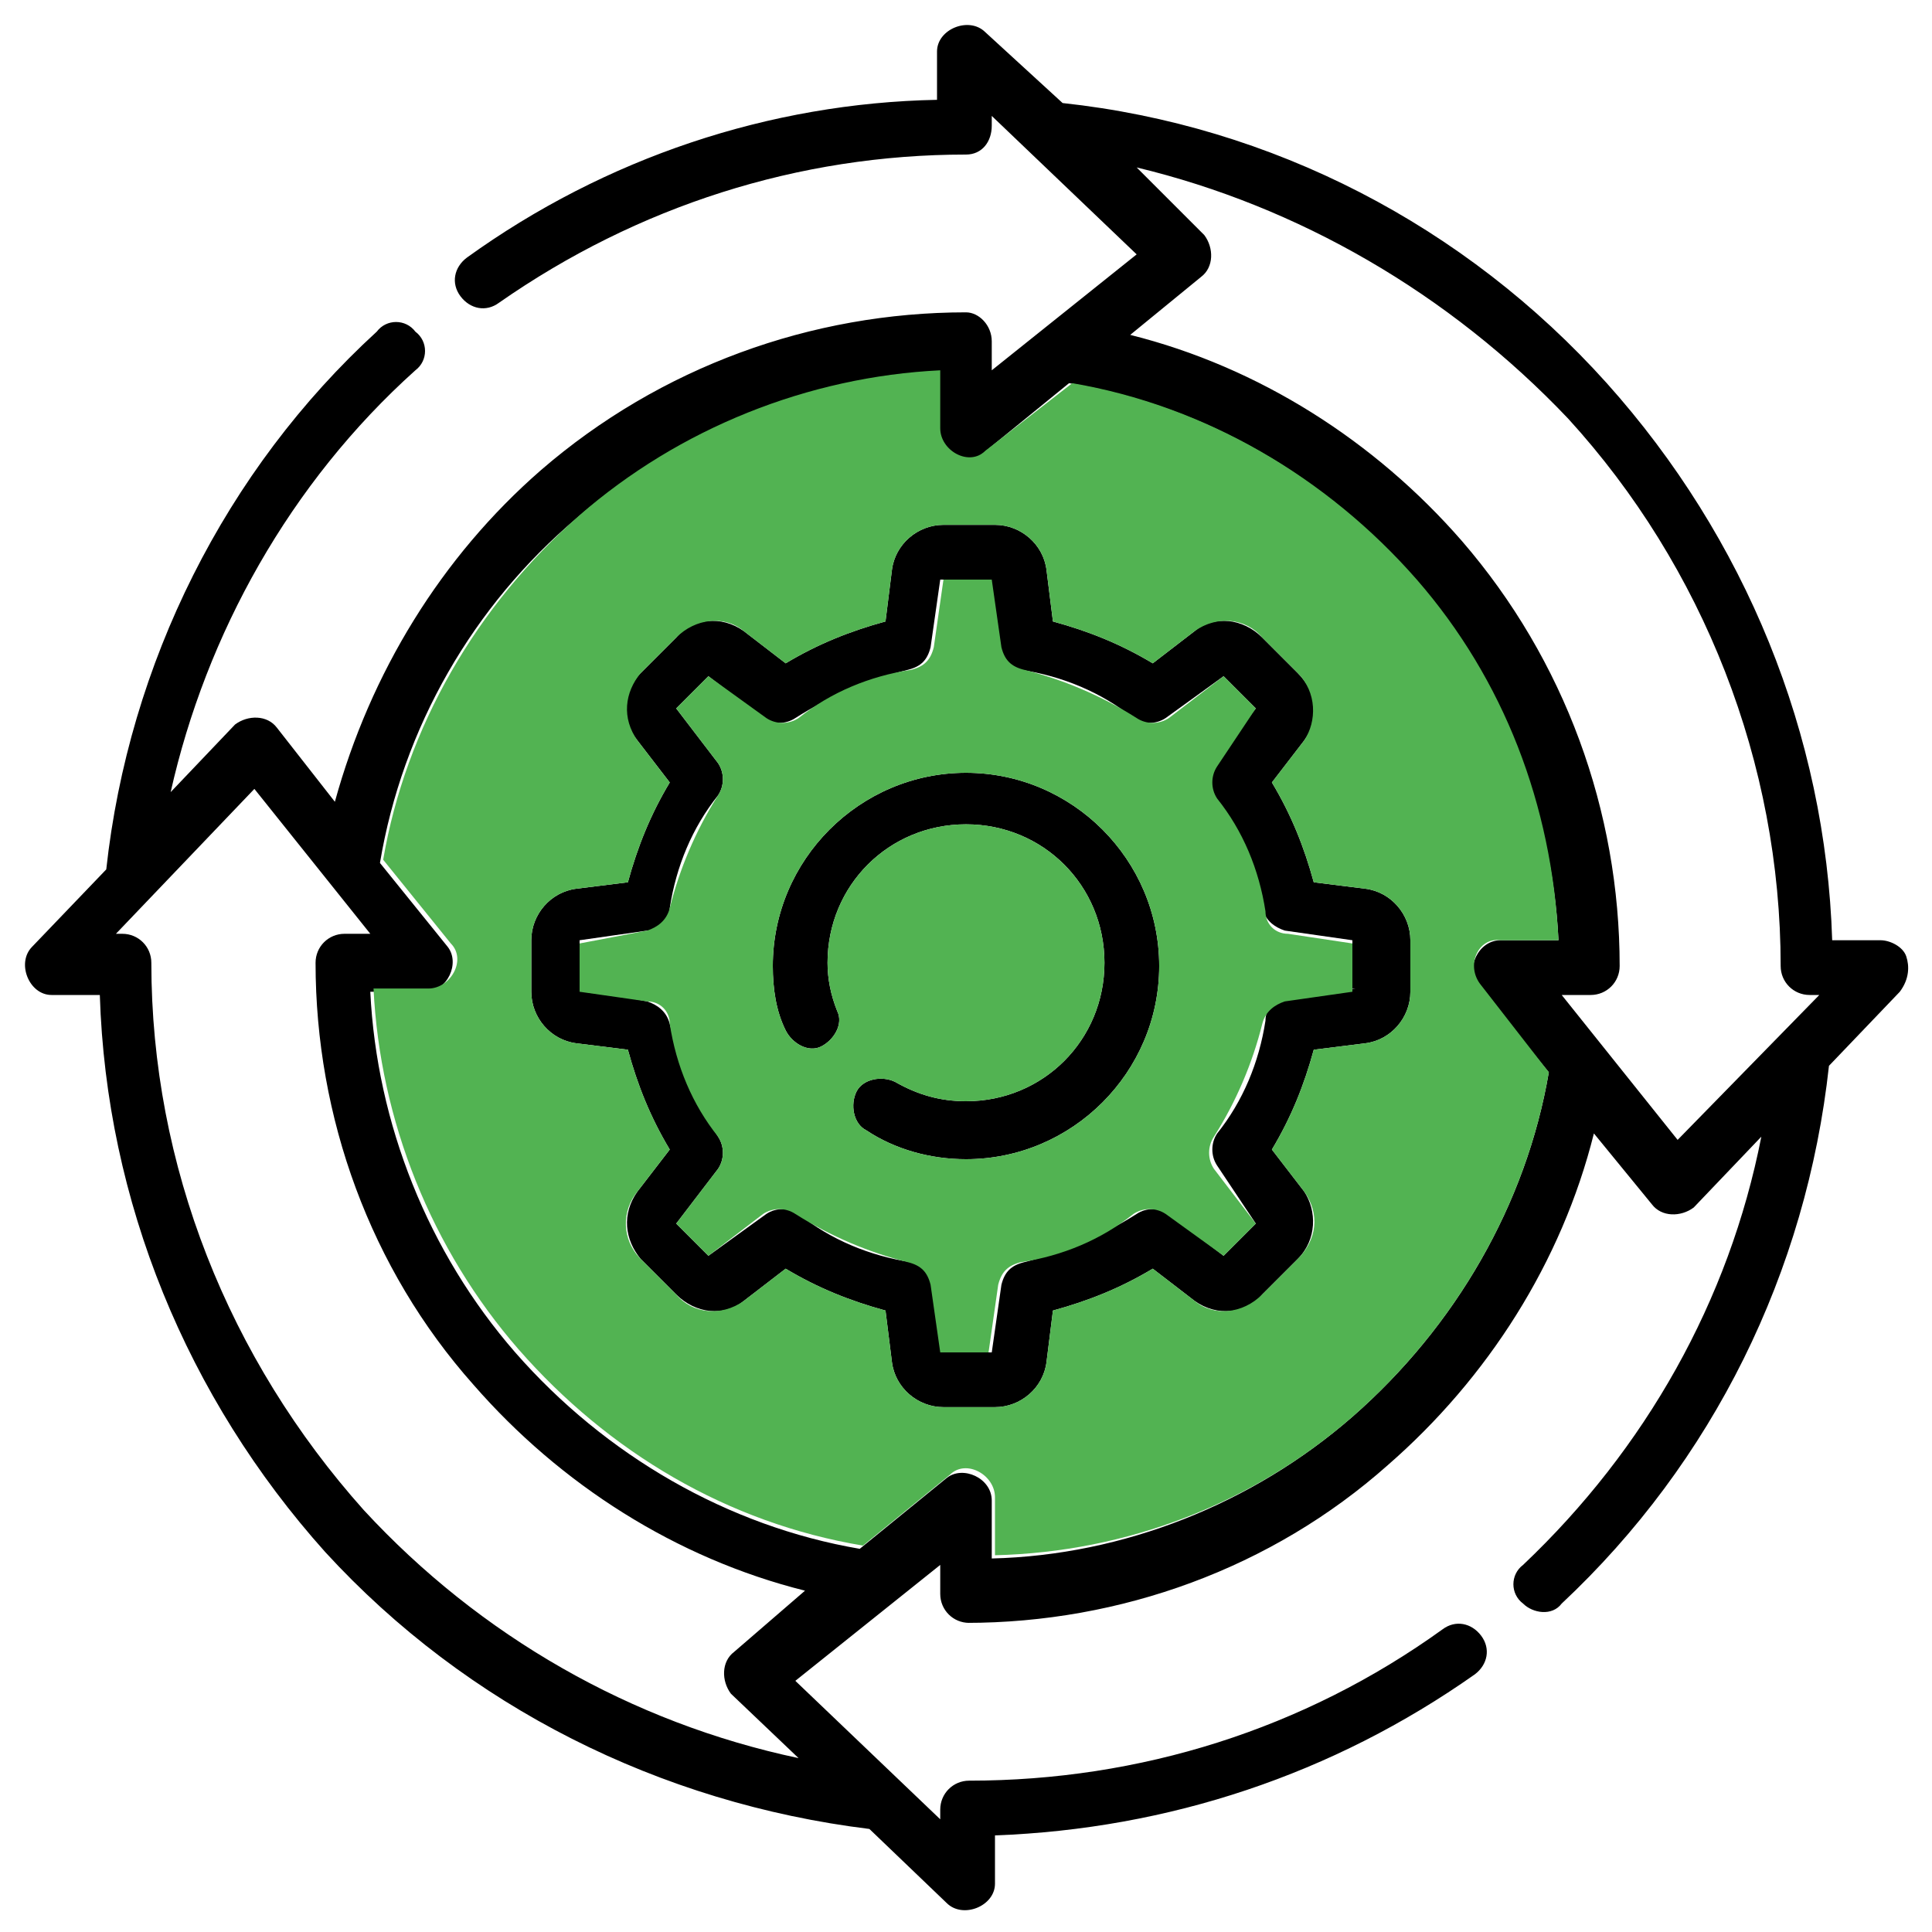
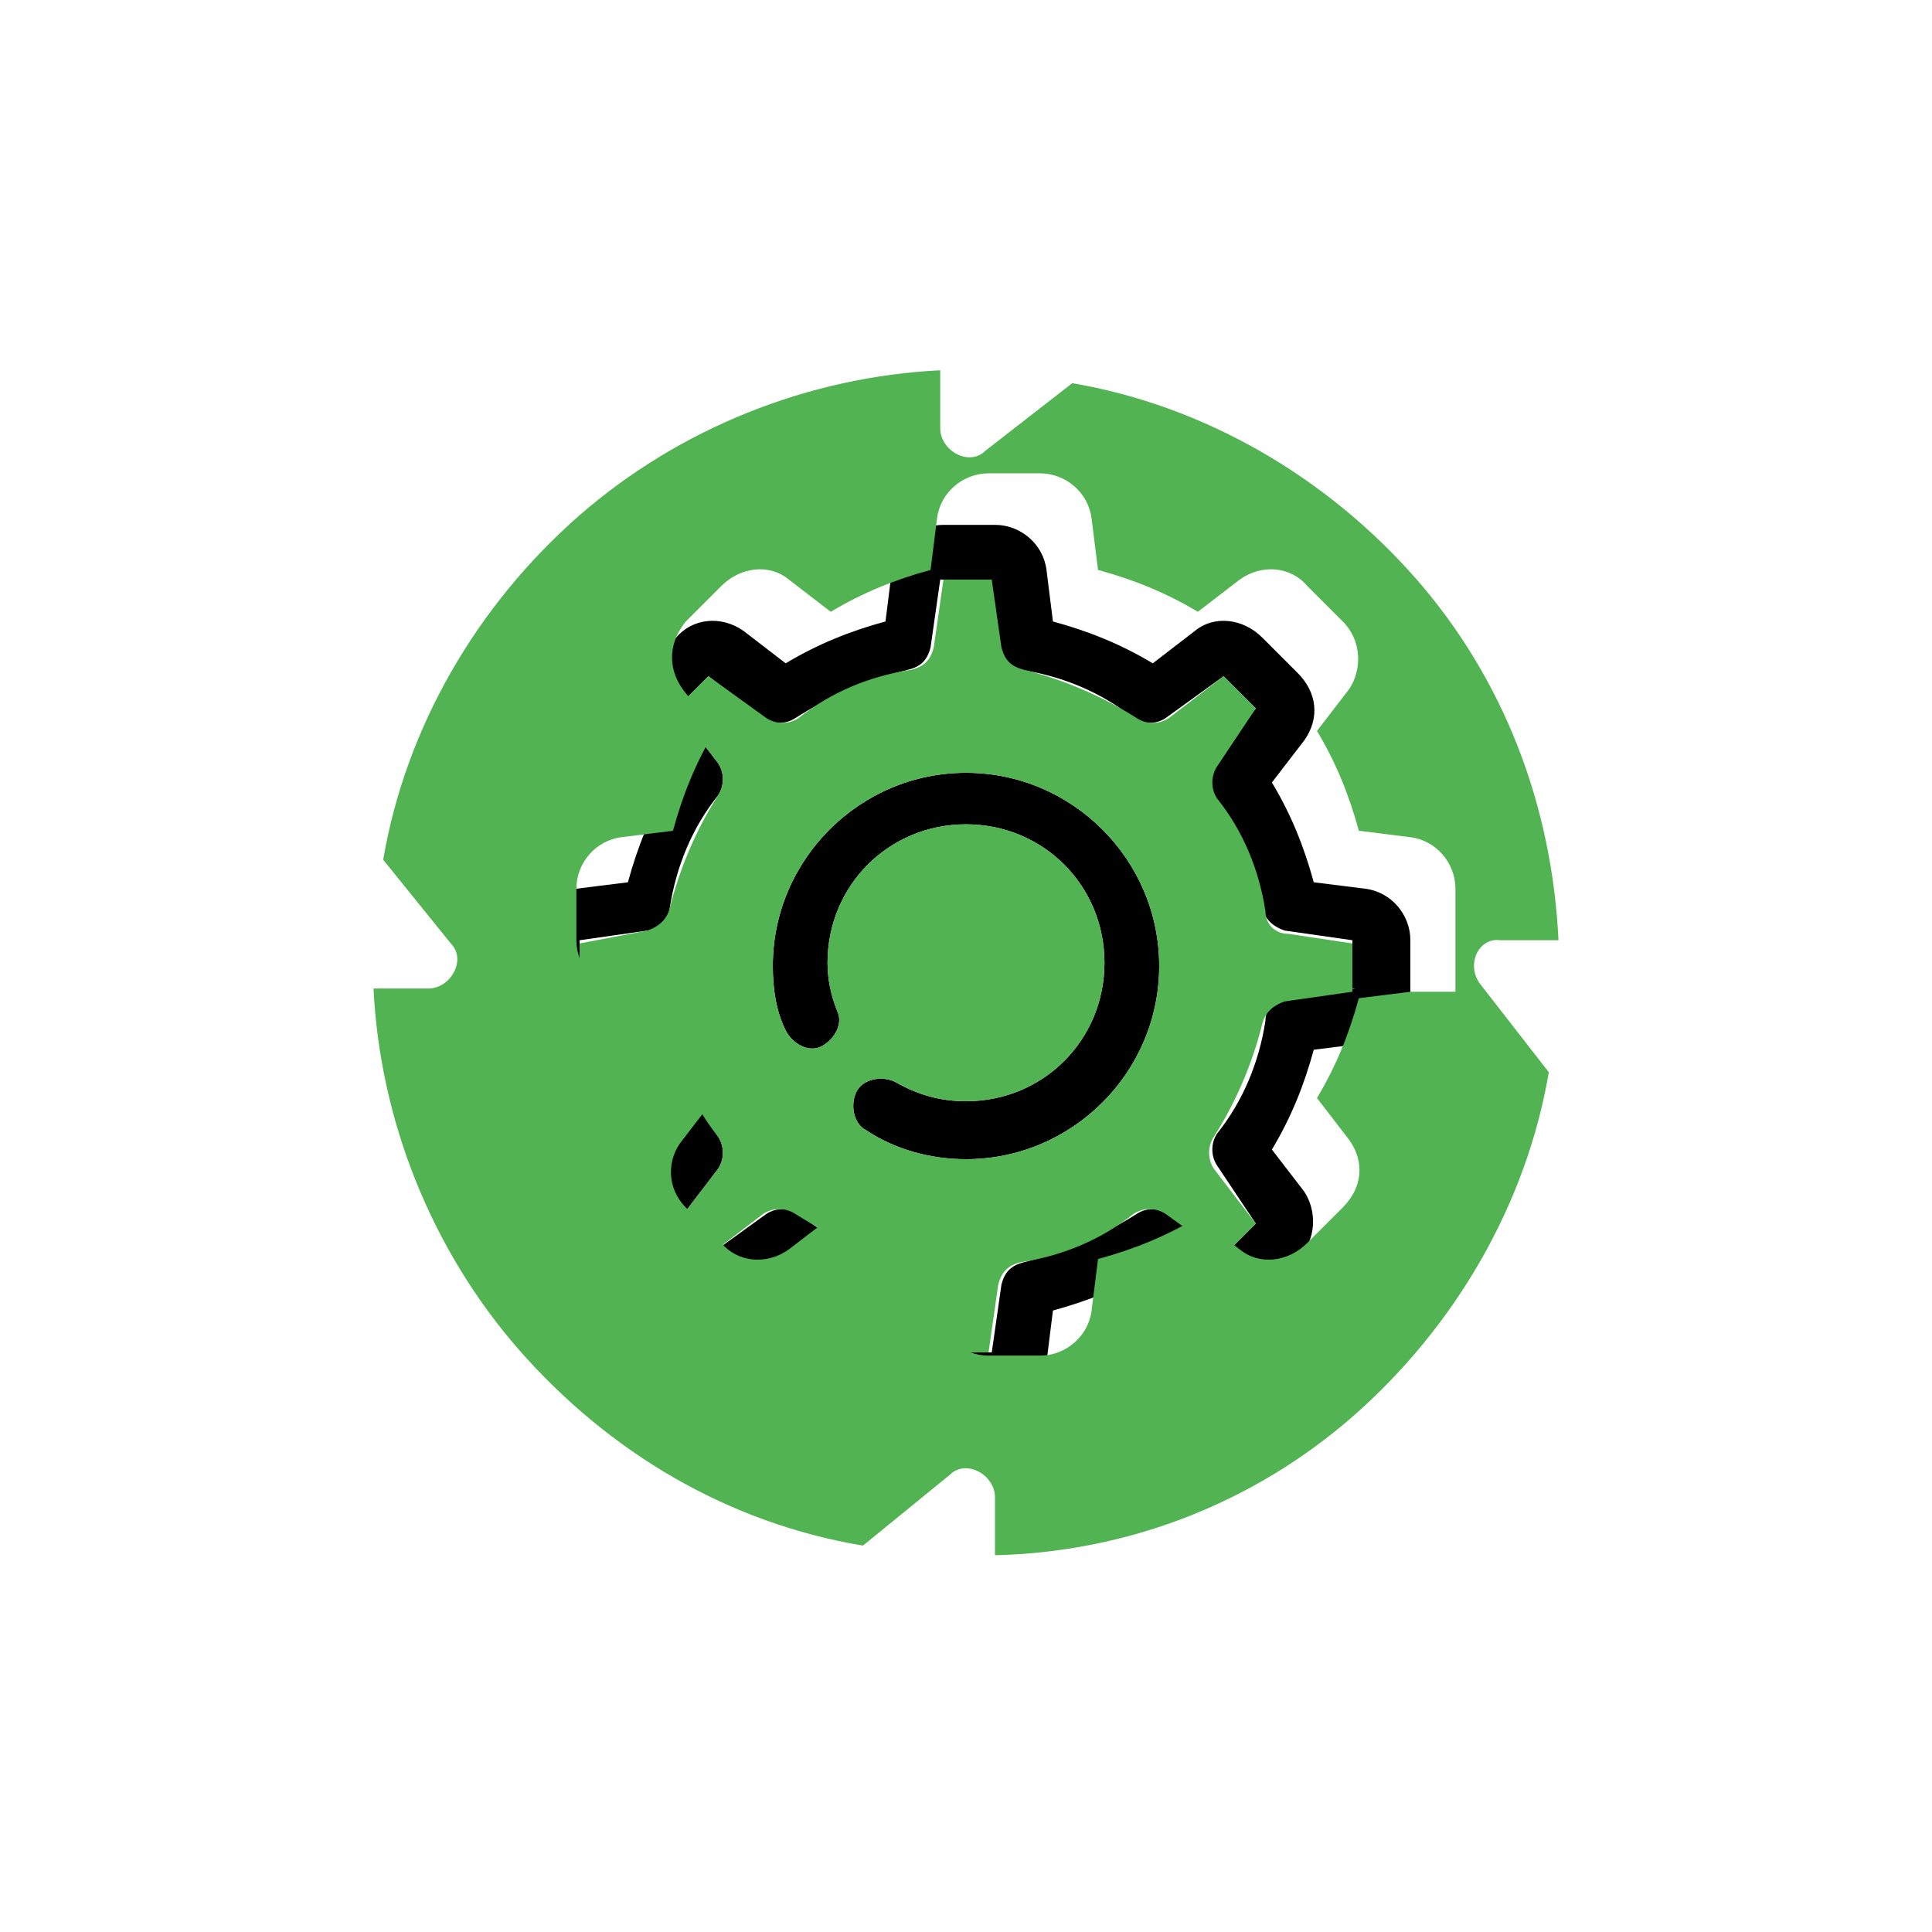
<svg xmlns="http://www.w3.org/2000/svg" version="1.1" id="Layer_1" x="0px" y="0px" width="60px" height="60px" viewBox="0 0 60 60" style="enable-background:new 0 0 60 60;" xml:space="preserve">
  <style type="text/css">
	.st0{fill:#52B352;}
</style>
  <path d="M36,30c0,3.3-2.7,6-6,6c-1.1,0-2.2-0.3-3.1-0.9c-0.4-0.2-0.5-0.8-0.3-1.2c0.2-0.4,0.8-0.5,1.2-0.3c0.7,0.4,1.4,0.6,2.2,0.6  c2.4,0,4.3-1.9,4.3-4.3s-1.9-4.3-4.3-4.3c-2.4,0-4.3,1.9-4.3,4.3c0,0.5,0.1,1,0.3,1.5c0.2,0.4-0.1,0.9-0.5,1.1  c-0.4,0.2-0.9-0.1-1.1-0.5C24.1,31.4,24,30.7,24,30c0-3.3,2.7-6,6-6C33.3,24,36,26.7,36,30z" />
  <path d="M42.4,27.6l-1.6-0.2c-0.3-1.1-0.7-2.1-1.3-3.1l1-1.3c0.5-0.7,0.4-1.5-0.2-2.1l-1.1-1.1c-0.6-0.6-1.5-0.7-2.1-0.2l-1.3,1  c-1-0.6-2-1-3.1-1.3l-0.2-1.6c-0.1-0.8-0.8-1.4-1.6-1.4h-1.6c-0.8,0-1.5,0.6-1.6,1.4l-0.2,1.6c-1.1,0.3-2.1,0.7-3.1,1.3l-1.3-1  c-0.7-0.5-1.6-0.4-2.1,0.2l-1.1,1.1c-0.6,0.6-0.6,1.5-0.1,2.1l1,1.3c-0.6,1-1,2-1.3,3.1l-1.6,0.2c-0.8,0.1-1.4,0.8-1.4,1.6v1.6  c0,0.8,0.6,1.5,1.4,1.6l1.6,0.2c0.3,1.1,0.7,2.1,1.3,3.1l-1,1.3c-0.5,0.7-0.4,1.5,0.1,2.1l1.1,1.1c0.6,0.6,1.5,0.7,2.1,0.2l1.3-1  c1,0.6,2,1,3.1,1.3l0.2,1.6c0.1,0.8,0.8,1.4,1.6,1.4h1.6c0.8,0,1.5-0.6,1.6-1.4l0.2-1.6c1.1-0.3,2.1-0.7,3.1-1.3l1.3,1  c0.7,0.5,1.6,0.4,2.1-0.2l1.1-1.1c0.6-0.6,0.6-1.5,0.2-2.1l-1-1.3c0.6-1,1-2,1.3-3.1l1.6-0.2c0.8-0.1,1.4-0.8,1.4-1.6v-1.6  C43.8,28.4,43.2,27.7,42.4,27.6z M42.1,30.7L40,31c-0.4,0-0.7,0.3-0.7,0.7c-0.2,1.3-0.7,2.5-1.5,3.5c-0.2,0.3-0.2,0.7,0,1L39,38  l-1,1l-1.7-1.3c-0.3-0.2-0.7-0.2-1,0c-1.1,0.7-2.3,1.2-3.5,1.5c-0.4,0.1-0.6,0.3-0.7,0.7L30.8,42h-1.5L29,39.9  c-0.1-0.4-0.3-0.6-0.7-0.7c-1.3-0.2-2.5-0.7-3.5-1.5c-0.3-0.2-0.7-0.2-1,0L22,39l-1-1l1.3-1.7c0.2-0.3,0.2-0.7,0-1  c-0.7-1.1-1.2-2.3-1.5-3.5c-0.1-0.4-0.4-0.6-0.7-0.7L18,30.7v-1.5l2.1-0.3c0.4,0,0.7-0.3,0.7-0.7c0.2-1.3,0.7-2.5,1.5-3.5  c0.2-0.3,0.2-0.7,0-1L21,22l1-1l1.7,1.3c0.3,0.2,0.7,0.2,1,0c1.1-0.7,2.3-1.2,3.5-1.5c0.4-0.1,0.6-0.3,0.7-0.7l0.3-2.1h1.5l0.3,2.1  c0.1,0.4,0.3,0.6,0.7,0.7c1.3,0.2,2.5,0.7,3.5,1.5c0.3,0.2,0.7,0.2,1,0L38,21l1,1l-1.3,1.7c-0.2,0.3-0.2,0.7,0,1  c0.7,1.1,1.2,2.3,1.5,3.5c0.1,0.4,0.4,0.6,0.7,0.7l2.1,0.3V30.7z" />
-   <path d="M59.2,29.7c-0.1-0.3-0.5-0.5-0.8-0.5h-1.5c-0.2-6.4-2.7-12.5-7-17.3C45.5,7,39.5,3.9,33,3.2L30.6,1  c-0.5-0.5-1.5-0.1-1.5,0.6v1.5C23.9,3.2,18.8,4.9,14.5,8c-0.4,0.3-0.5,0.8-0.2,1.2c0.3,0.4,0.8,0.5,1.2,0.2c4.3-3,9.3-4.6,14.5-4.6  c0.5,0,0.8-0.4,0.8-0.9V3.6l4.5,4.3l-4.5,3.6v-0.9c0-0.5-0.4-0.9-0.8-0.9c-4.8,0-9.5,1.7-13.2,4.9c-3.1,2.7-5.3,6.3-6.4,10.3  l-1.8-2.3c-0.3-0.4-0.9-0.4-1.3-0.1l-2,2.1C6.4,19.7,9,15,12.9,11.5c0.4-0.3,0.4-0.9,0-1.2c-0.3-0.4-0.9-0.4-1.2,0  C7,14.6,4,20.6,3.3,27L1,29.4c-0.5,0.5-0.1,1.5,0.6,1.5h1.5c0.2,6.4,2.7,12.5,7,17.3C14.5,53,20.5,56,27,56.8l2.4,2.3  c0.5,0.5,1.5,0.1,1.5-0.6v-1.5c5.4-0.2,10.5-1.9,14.9-5c0.4-0.3,0.5-0.8,0.2-1.2c-0.3-0.4-0.8-0.5-1.2-0.2  c-4.3,3.1-9.4,4.7-14.7,4.7h0c-0.5,0-0.9,0.4-0.9,0.9v0.3l-4.5-4.3l4.5-3.6v0.9c0,0.5,0.4,0.9,0.9,0.9H30c4.8,0,9.5-1.7,13.1-4.9  c3.1-2.7,5.4-6.3,6.4-10.3l1.8,2.2c0.3,0.4,0.9,0.4,1.3,0.1l2.1-2.2c-1,5.1-3.6,9.7-7.4,13.3c-0.4,0.3-0.4,0.9,0,1.2  c0.3,0.3,0.9,0.4,1.2,0c4.7-4.4,7.6-10.3,8.3-16.7l2.2-2.3C59.3,30.4,59.3,30,59.2,29.7z M22.8,51.3c-0.4,0.3-0.4,0.9-0.1,1.3l2.1,2  c-5.2-1.1-9.9-3.8-13.5-7.7c-4.2-4.7-6.6-10.7-6.6-17v0c0-0.5-0.4-0.9-0.9-0.9H3.6l4.3-4.5l3.6,4.5h-0.8c-0.5,0-0.9,0.4-0.9,0.9v0  c0,4.8,1.7,9.5,4.9,13.1c2.7,3.1,6.3,5.4,10.3,6.4L22.8,51.3z M42,44c-3.1,2.7-7.1,4.3-11.2,4.4v-1.8c0-0.7-0.9-1.1-1.4-0.7  l-2.7,2.2c-4.1-0.7-7.9-2.9-10.7-6.1c-2.7-3.1-4.3-7.1-4.5-11.2h1.7c0.7,0,1.1-0.9,0.7-1.4l-2.1-2.6c0.7-4.2,2.9-8,6.1-10.7  c3.1-2.7,7.1-4.3,11.2-4.5v1.8c0,0.7,0.9,1.1,1.4,0.7l2.7-2.2c4.2,0.7,8,2.9,10.7,6.1c2.7,3.1,4.3,7.1,4.5,11.2h-1.8  c-0.7,0-1.1,0.9-0.7,1.4l2.2,2.7C47.4,37.4,45.2,41.2,42,44z M52.1,35.4l-3.6-4.5h0.9c0.5,0,0.9-0.4,0.9-0.9v0  c0-4.8-1.7-9.5-4.9-13.2c-2.7-3.1-6.3-5.4-10.3-6.4l2.2-1.8c0.4-0.3,0.4-0.9,0.1-1.3l-2.1-2.1C40.3,6.4,45,9.1,48.7,13  c4.2,4.6,6.6,10.7,6.6,17v0c0,0.5,0.4,0.9,0.9,0.9h0.3L52.1,35.4z" />
-   <path class="st0" d="M46.6,29.2h1.8C48.2,25,46.7,21.1,44,18c-2.8-3.2-6.6-5.4-10.7-6.1L30.6,14c-0.5,0.5-1.4,0-1.4-0.7v-1.8  c-4.1,0.2-8.1,1.8-11.2,4.5c-3.2,2.8-5.4,6.6-6.1,10.7l2.1,2.6c0.5,0.5,0,1.4-0.7,1.4h-1.7c0.2,4.1,1.8,8.1,4.5,11.2  c2.8,3.2,6.5,5.4,10.7,6.1l2.7-2.2c0.5-0.5,1.4,0,1.4,0.7v1.8C35,48.2,38.9,46.7,42,44c3.2-2.8,5.4-6.6,6.1-10.7L46,30.6  C45.5,30,45.9,29.1,46.6,29.2z M43.8,30.8c0,0.8-0.6,1.5-1.4,1.6l-1.6,0.2c-0.3,1.1-0.7,2.1-1.3,3.1l1,1.3c0.5,0.7,0.4,1.5-0.2,2.1  l-1.1,1.1c-0.6,0.6-1.5,0.7-2.1,0.2l-1.3-1c-1,0.6-2,1-3.1,1.3l-0.2,1.6c-0.1,0.8-0.8,1.4-1.6,1.4h-1.6c-0.8,0-1.5-0.6-1.6-1.4  l-0.2-1.6c-1.1-0.3-2.1-0.7-3.1-1.3l-1.3,1c-0.7,0.5-1.6,0.4-2.1-0.2l-1.1-1.1c-0.6-0.6-0.6-1.5-0.1-2.1l1-1.3c-0.6-1-1-2-1.3-3.1  l-1.6-0.2c-0.8-0.1-1.4-0.8-1.4-1.6v-1.6c0-0.8,0.6-1.5,1.4-1.6l1.6-0.2c0.3-1.1,0.7-2.1,1.3-3.1l-1-1.3c-0.5-0.7-0.4-1.5,0.1-2.1  l1.1-1.1c0.6-0.6,1.5-0.7,2.1-0.2l1.3,1c1-0.6,2-1,3.1-1.3l0.2-1.6c0.1-0.8,0.8-1.4,1.6-1.4h1.6c0.8,0,1.5,0.6,1.6,1.4l0.2,1.6  c1.1,0.3,2.1,0.7,3.1,1.3l1.3-1c0.7-0.5,1.6-0.4,2.1,0.2l1.1,1.1c0.6,0.6,0.6,1.5,0.2,2.1l-1,1.3c0.6,1,1,2,1.3,3.1l1.6,0.2  c0.8,0.1,1.4,0.8,1.4,1.6V30.8z" />
+   <path class="st0" d="M46.6,29.2h1.8C48.2,25,46.7,21.1,44,18c-2.8-3.2-6.6-5.4-10.7-6.1L30.6,14c-0.5,0.5-1.4,0-1.4-0.7v-1.8  c-4.1,0.2-8.1,1.8-11.2,4.5c-3.2,2.8-5.4,6.6-6.1,10.7l2.1,2.6c0.5,0.5,0,1.4-0.7,1.4h-1.7c0.2,4.1,1.8,8.1,4.5,11.2  c2.8,3.2,6.5,5.4,10.7,6.1l2.7-2.2c0.5-0.5,1.4,0,1.4,0.7v1.8C35,48.2,38.9,46.7,42,44c3.2-2.8,5.4-6.6,6.1-10.7L46,30.6  C45.5,30,45.9,29.1,46.6,29.2z M43.8,30.8l-1.6,0.2c-0.3,1.1-0.7,2.1-1.3,3.1l1,1.3c0.5,0.7,0.4,1.5-0.2,2.1  l-1.1,1.1c-0.6,0.6-1.5,0.7-2.1,0.2l-1.3-1c-1,0.6-2,1-3.1,1.3l-0.2,1.6c-0.1,0.8-0.8,1.4-1.6,1.4h-1.6c-0.8,0-1.5-0.6-1.6-1.4  l-0.2-1.6c-1.1-0.3-2.1-0.7-3.1-1.3l-1.3,1c-0.7,0.5-1.6,0.4-2.1-0.2l-1.1-1.1c-0.6-0.6-0.6-1.5-0.1-2.1l1-1.3c-0.6-1-1-2-1.3-3.1  l-1.6-0.2c-0.8-0.1-1.4-0.8-1.4-1.6v-1.6c0-0.8,0.6-1.5,1.4-1.6l1.6-0.2c0.3-1.1,0.7-2.1,1.3-3.1l-1-1.3c-0.5-0.7-0.4-1.5,0.1-2.1  l1.1-1.1c0.6-0.6,1.5-0.7,2.1-0.2l1.3,1c1-0.6,2-1,3.1-1.3l0.2-1.6c0.1-0.8,0.8-1.4,1.6-1.4h1.6c0.8,0,1.5,0.6,1.6,1.4l0.2,1.6  c1.1,0.3,2.1,0.7,3.1,1.3l1.3-1c0.7-0.5,1.6-0.4,2.1,0.2l1.1,1.1c0.6,0.6,0.6,1.5,0.2,2.1l-1,1.3c0.6,1,1,2,1.3,3.1l1.6,0.2  c0.8,0.1,1.4,0.8,1.4,1.6V30.8z" />
  <path class="st0" d="M40,29c-0.4,0-0.7-0.3-0.7-0.7c-0.2-1.3-0.7-2.5-1.5-3.5c-0.2-0.3-0.2-0.7,0-1L39,22l-1-1l-1.7,1.3  c-0.3,0.2-0.7,0.2-1,0c-1.1-0.7-2.3-1.2-3.5-1.5c-0.4-0.1-0.6-0.3-0.7-0.7L30.8,18h-1.5L29,20.1c-0.1,0.4-0.3,0.6-0.7,0.7  c-1.3,0.2-2.5,0.7-3.5,1.5c-0.3,0.2-0.7,0.2-1,0L22,21l-1,1l1.3,1.7c0.2,0.3,0.2,0.7,0,1c-0.7,1.1-1.2,2.3-1.5,3.5  c-0.1,0.4-0.4,0.6-0.7,0.7L18,29.3v1.5l2.1,0.3c0.4,0,0.7,0.3,0.7,0.7c0.2,1.3,0.7,2.5,1.5,3.5c0.2,0.3,0.2,0.7,0,1L21,38l1,1  l1.7-1.3c0.3-0.2,0.7-0.2,1,0c1.1,0.7,2.3,1.2,3.5,1.5c0.4,0.1,0.6,0.3,0.7,0.7l0.3,2.1h1.5l0.3-2.1c0.1-0.4,0.3-0.6,0.7-0.7  c1.3-0.2,2.5-0.7,3.5-1.5c0.3-0.2,0.7-0.2,1,0L38,39l1-1l-1.3-1.7c-0.2-0.3-0.2-0.7,0-1c0.7-1.1,1.2-2.3,1.5-3.5  c0.1-0.4,0.4-0.6,0.7-0.7l2.1-0.3v-1.5L40,29z M30,36c-1.1,0-2.2-0.3-3.1-0.9c-0.4-0.2-0.5-0.8-0.3-1.2c0.2-0.4,0.8-0.5,1.2-0.3  c0.7,0.4,1.4,0.6,2.2,0.6c2.4,0,4.3-1.9,4.3-4.3s-1.9-4.3-4.3-4.3c-2.4,0-4.3,1.9-4.3,4.3c0,0.5,0.1,1,0.3,1.5  c0.2,0.4-0.1,0.9-0.5,1.1c-0.4,0.2-0.9-0.1-1.1-0.5C24.1,31.4,24,30.7,24,30c0-3.3,2.7-6,6-6c3.3,0,6,2.7,6,6S33.3,36,30,36z" />
</svg>